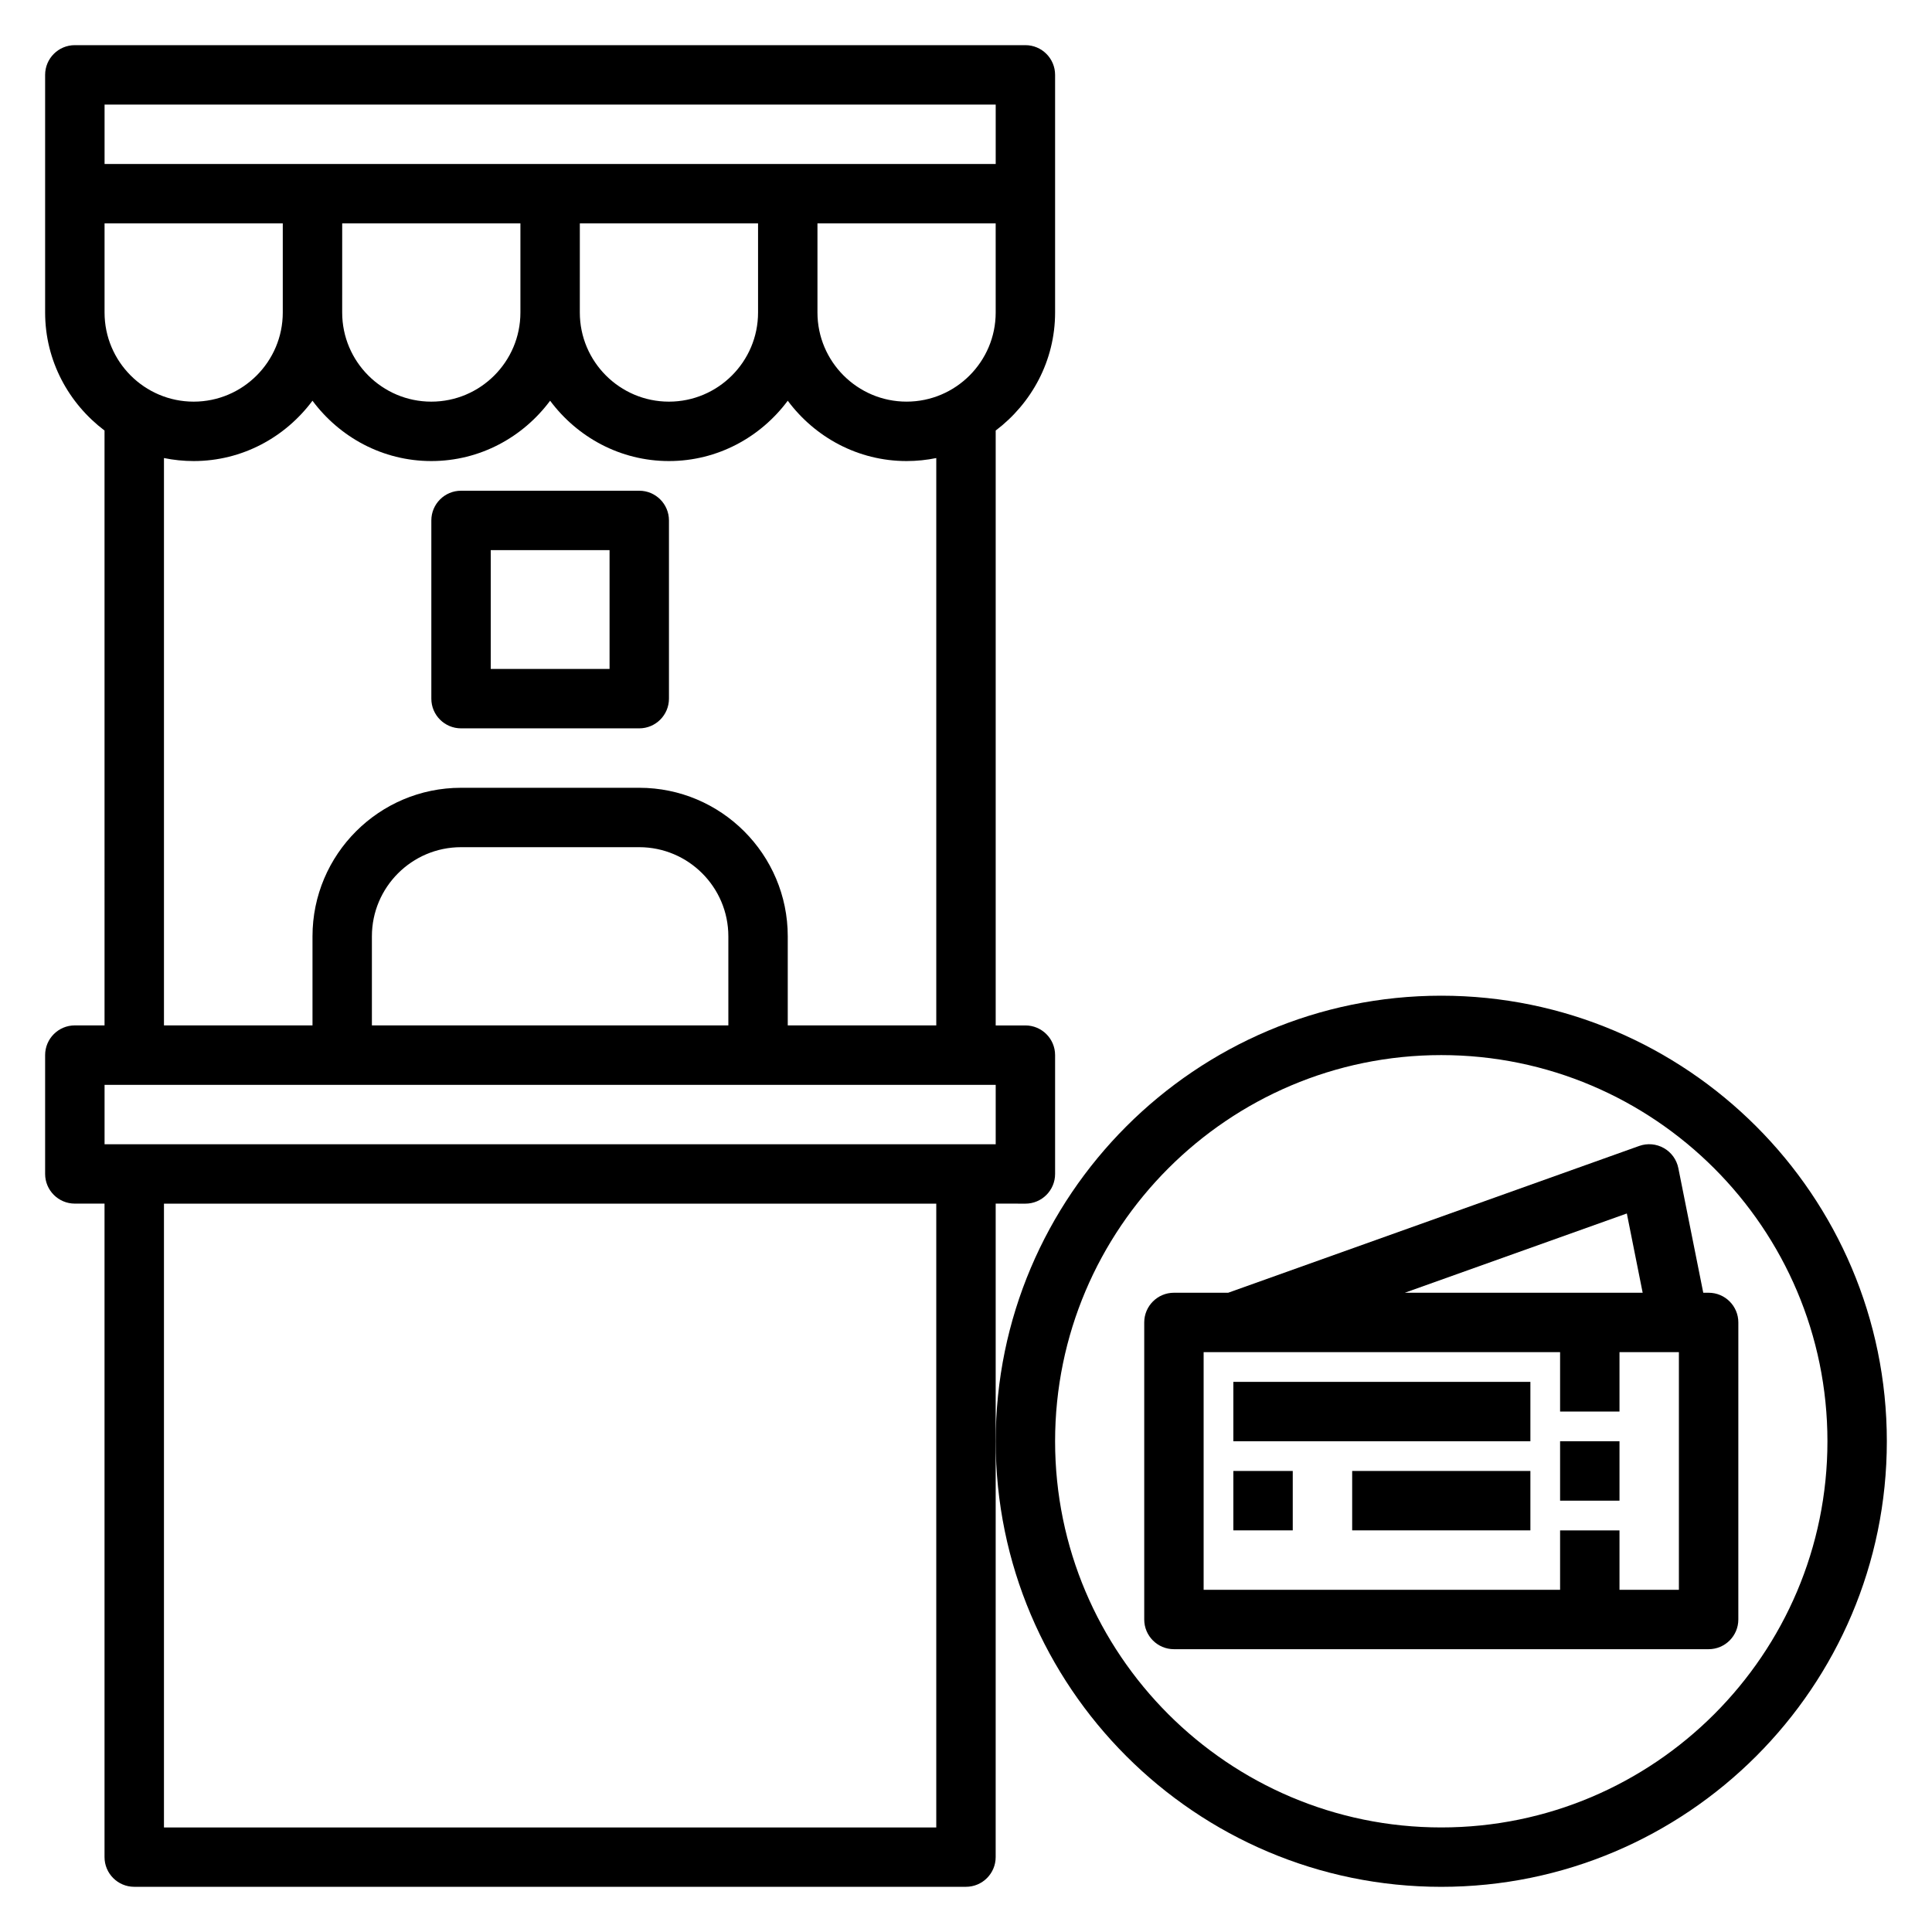
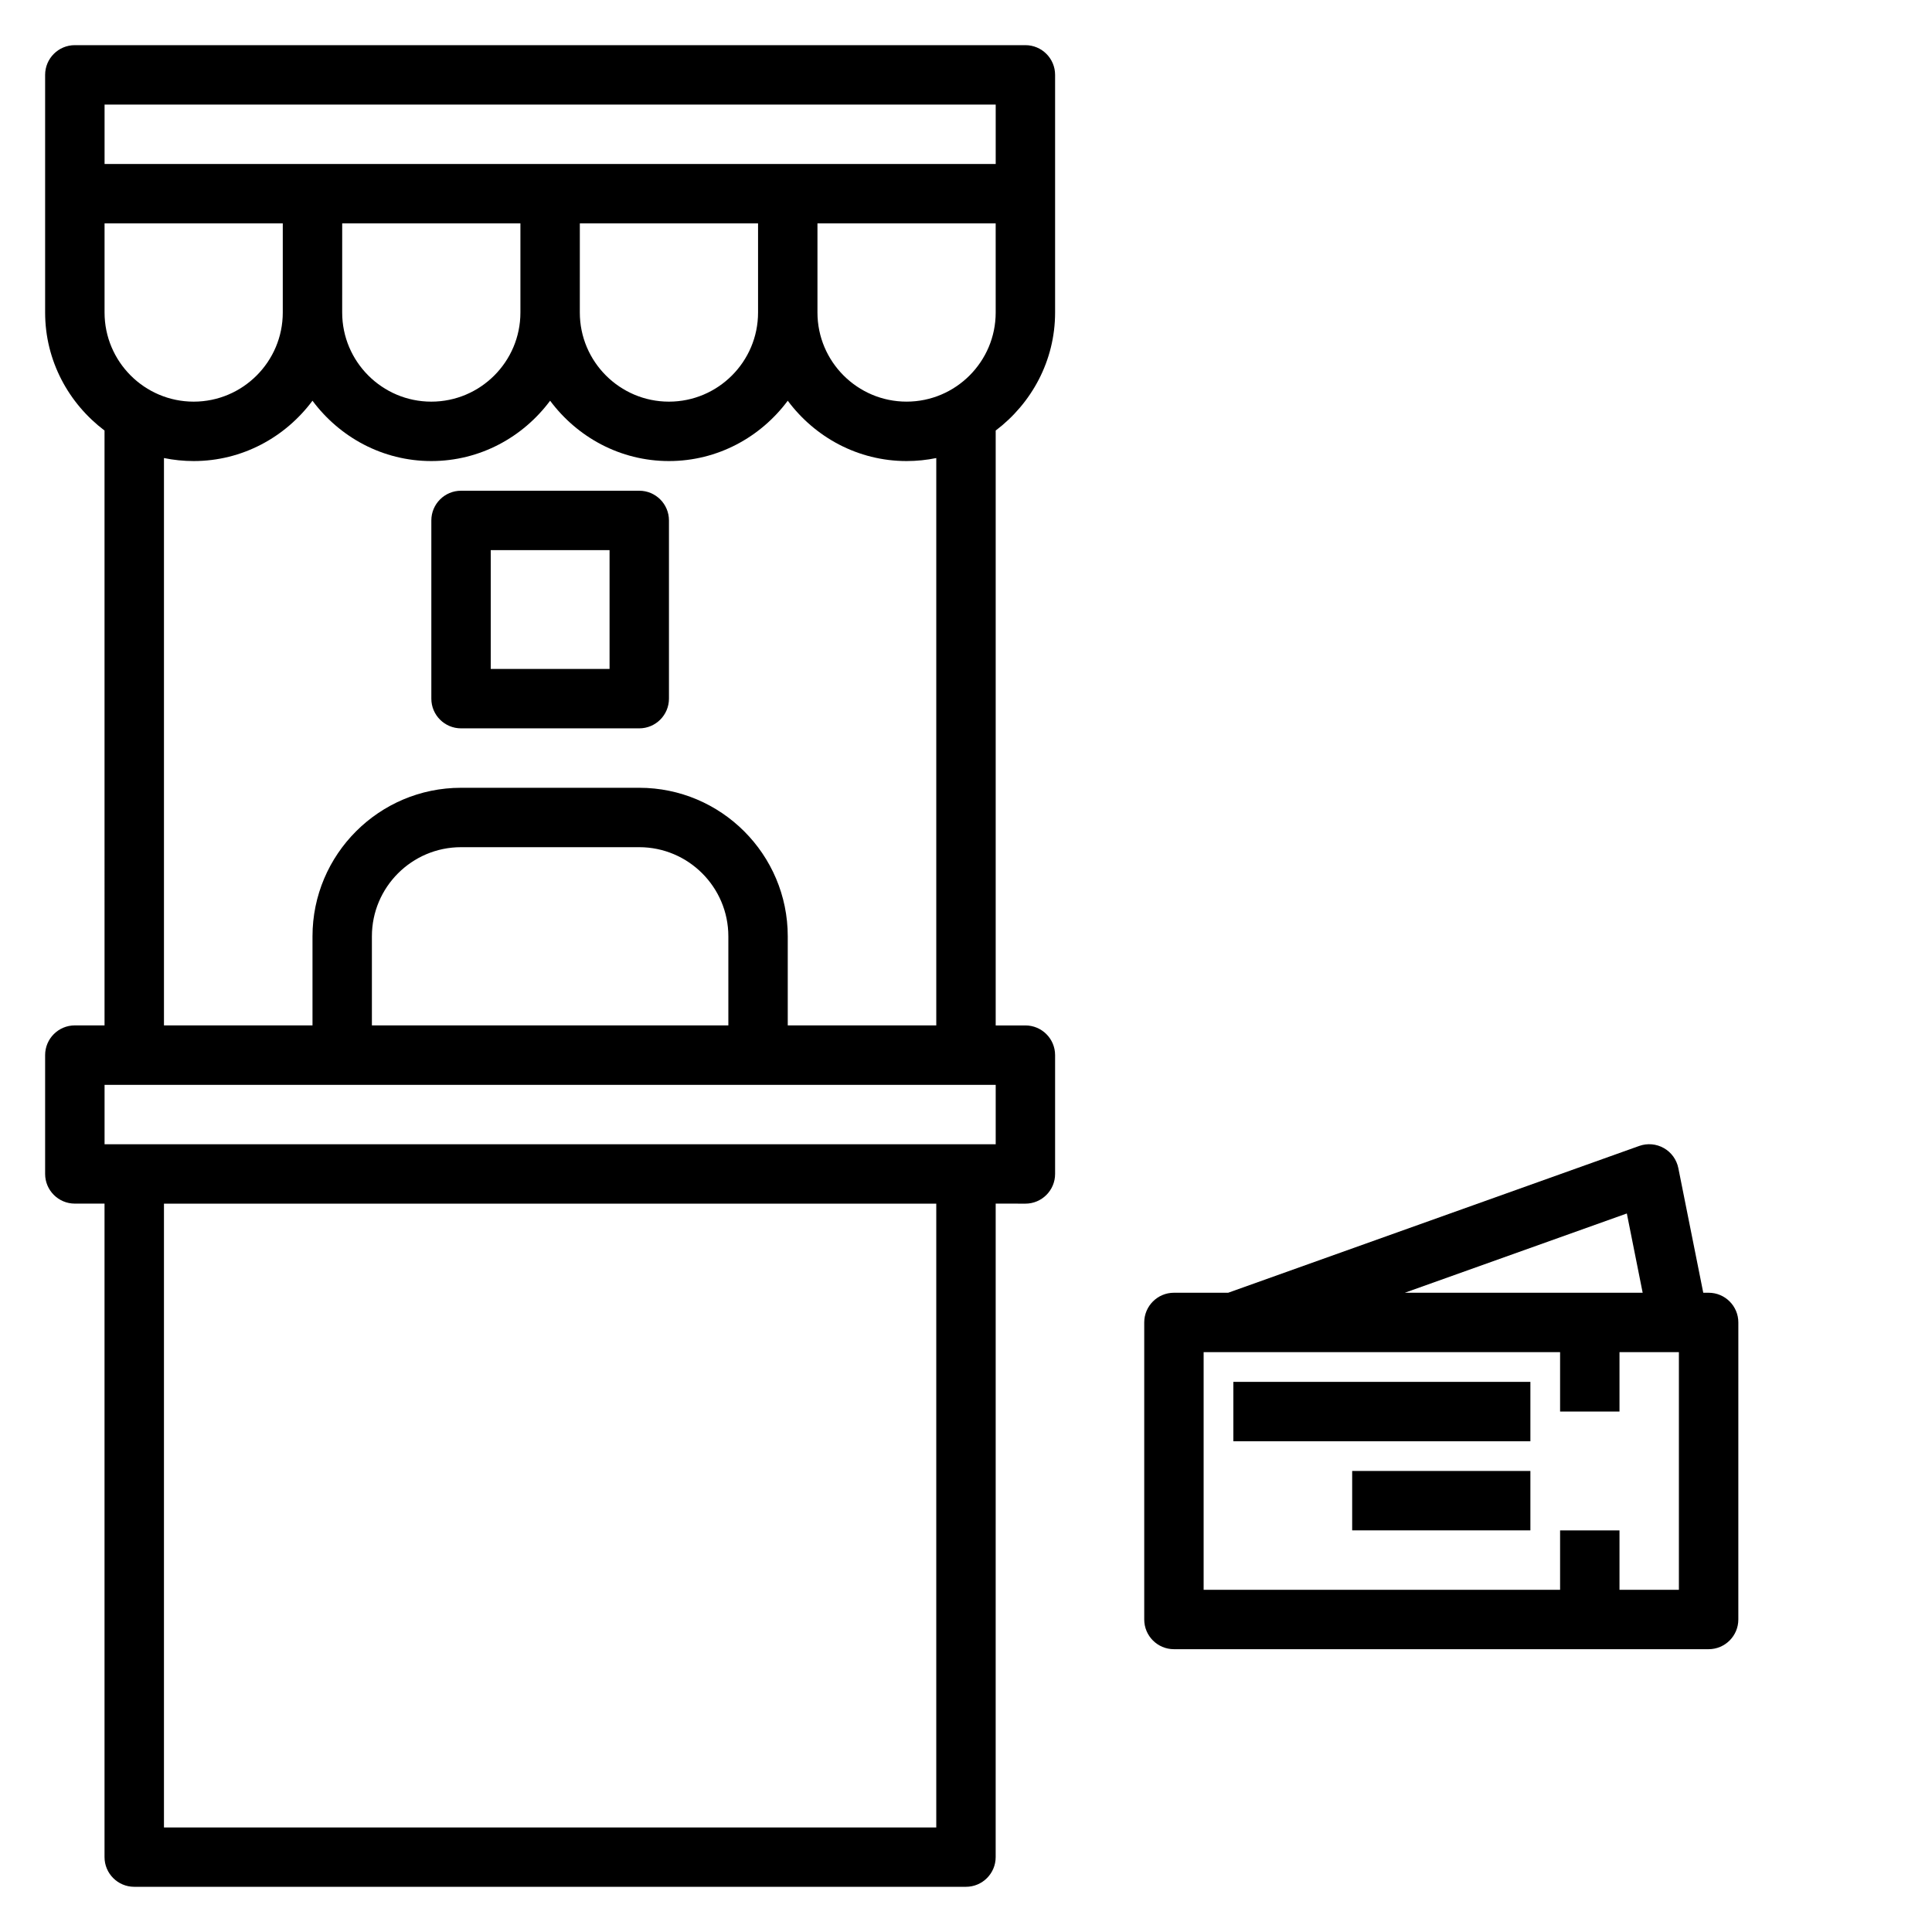
<svg xmlns="http://www.w3.org/2000/svg" fill="#000000" width="800px" height="800px" version="1.1" viewBox="144 144 512 512">
  <g>
    <path d="m415.74 462.98c4.344 0 7.871-3.527 7.871-7.871v-31.488c0-4.344-3.527-7.871-7.871-7.871h-7.871v-157.65c9.5-7.195 15.742-18.484 15.742-31.285v-62.977c0-4.344-3.527-7.871-7.871-7.871h-251.91c-4.344 0-7.871 3.527-7.871 7.871v62.977c0 12.809 6.242 24.098 15.742 31.285l0.004 157.64h-7.875c-4.344 0-7.871 3.527-7.871 7.871v31.488c0 4.344 3.527 7.871 7.871 7.871h7.871v173.18c0 4.344 3.527 7.871 7.871 7.871h220.42c4.344 0 7.871-3.527 7.871-7.871l0.004-110.21v-62.977zm-7.871-236.16c0 13.02-10.598 23.617-23.617 23.617-13.02 0-23.617-10.598-23.617-23.617v-23.613h47.23zm-236.16 0v-23.613h47.23v23.617c0 13.02-10.598 23.617-23.617 23.617-13.02-0.004-23.613-10.598-23.613-23.621zm62.977-23.613h47.23v23.617c0 13.02-10.598 23.617-23.617 23.617s-23.617-10.598-23.617-23.617zm62.977 0h47.23v23.617c0 13.02-10.598 23.617-23.617 23.617-13.02 0-23.617-10.598-23.617-23.617zm110.21-31.488v15.742h-236.16v-15.742zm-220.42 93.668c2.543 0.52 5.18 0.797 7.871 0.797 12.918 0 24.309-6.344 31.488-15.988 7.18 9.641 18.57 15.988 31.488 15.988s24.309-6.344 31.488-15.988c7.18 9.641 18.57 15.988 31.488 15.988 12.918 0 24.309-6.344 31.488-15.988 7.18 9.641 18.57 15.988 31.488 15.988 2.691 0 5.328-0.277 7.871-0.797v150.36h-39.359v-23.617c0-21.703-17.656-39.359-39.359-39.359h-47.23c-21.703 0-39.359 17.656-39.359 39.359v23.617h-39.363zm149.57 150.36h-94.465v-23.617c0-13.02 10.598-23.617 23.617-23.617h47.23c13.02 0 23.617 10.598 23.617 23.617zm-165.31 15.746h236.16v15.742h-236.16zm220.41 196.8h-204.67v-165.31h204.67z" />
    <path d="m266.18 337.02h47.23c4.344 0 7.871-3.527 7.871-7.871v-47.23c0-4.344-3.527-7.871-7.871-7.871h-47.23c-4.344 0-7.871 3.527-7.871 7.871v47.23c-0.004 4.344 3.523 7.871 7.871 7.871zm7.871-47.234h31.488v31.488h-31.488z" />
-     <path d="m525.95 407.87c-65.109 0-118.08 52.973-118.08 118.08s52.973 118.08 118.08 118.08 118.08-52.973 118.08-118.08c0-65.113-52.973-118.08-118.08-118.08zm0 220.42c-56.426 0-102.34-45.91-102.34-102.34s45.91-102.34 102.34-102.34 102.34 45.91 102.34 102.34c0.004 56.426-45.906 102.34-102.34 102.34z" />
    <path d="m596.8 486.59h-1.418l-6.606-33.031c-0.449-2.242-1.852-4.18-3.84-5.305-1.992-1.125-4.367-1.34-6.527-0.566l-108.93 38.902h-14.375c-4.344 0-7.871 3.527-7.871 7.871v78.719c0 4.344 3.527 7.871 7.871 7.871h141.7c4.344 0 7.871-3.527 7.871-7.871l0.004-78.719c0-4.344-3.527-7.871-7.871-7.871zm-21.672-21.008 4.195 21.008h-63.031zm13.797 99.73h-15.742v-15.742h-15.742v15.742h-94.465v-62.977h94.465v15.742h15.742v-15.742h15.742z" />
-     <path d="m557.44 525.95h15.742v15.742h-15.742z" />
    <path d="m470.85 510.21h78.719v15.742h-78.719z" />
-     <path d="m470.85 533.82h15.742v15.742h-15.742z" />
    <path d="m502.34 533.82h47.23v15.742h-47.23z" />
  </g>
</svg>